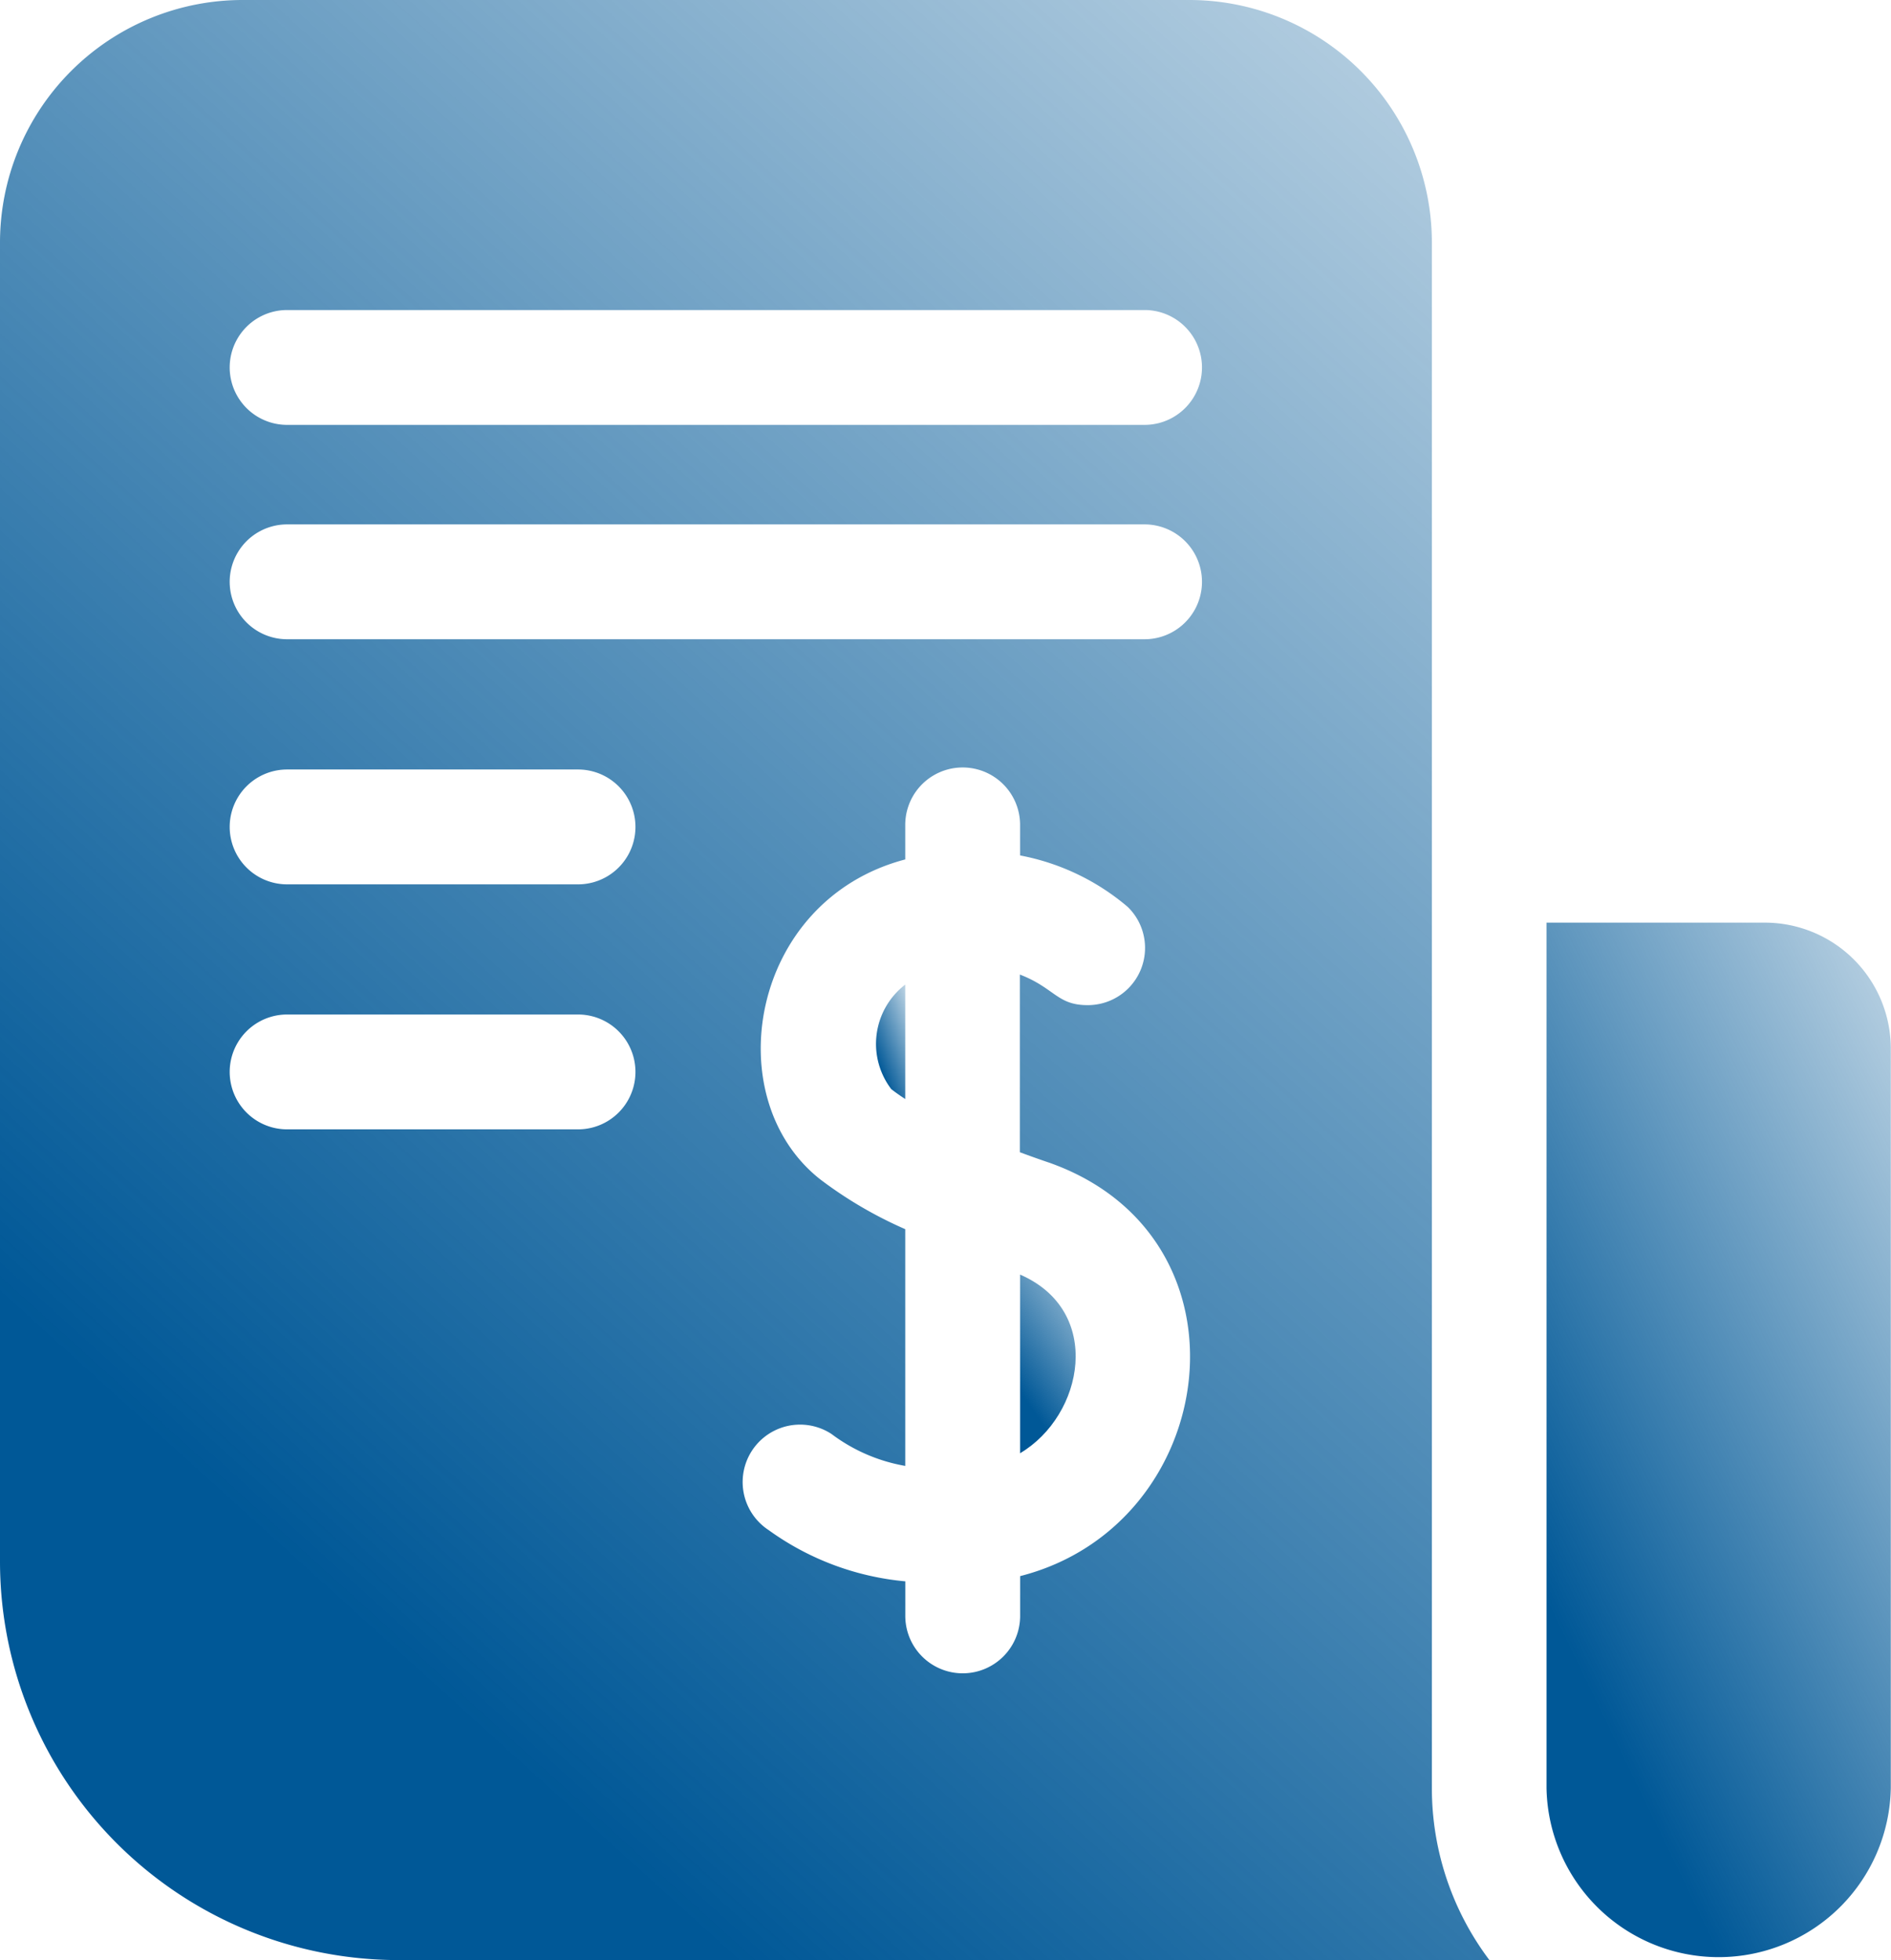
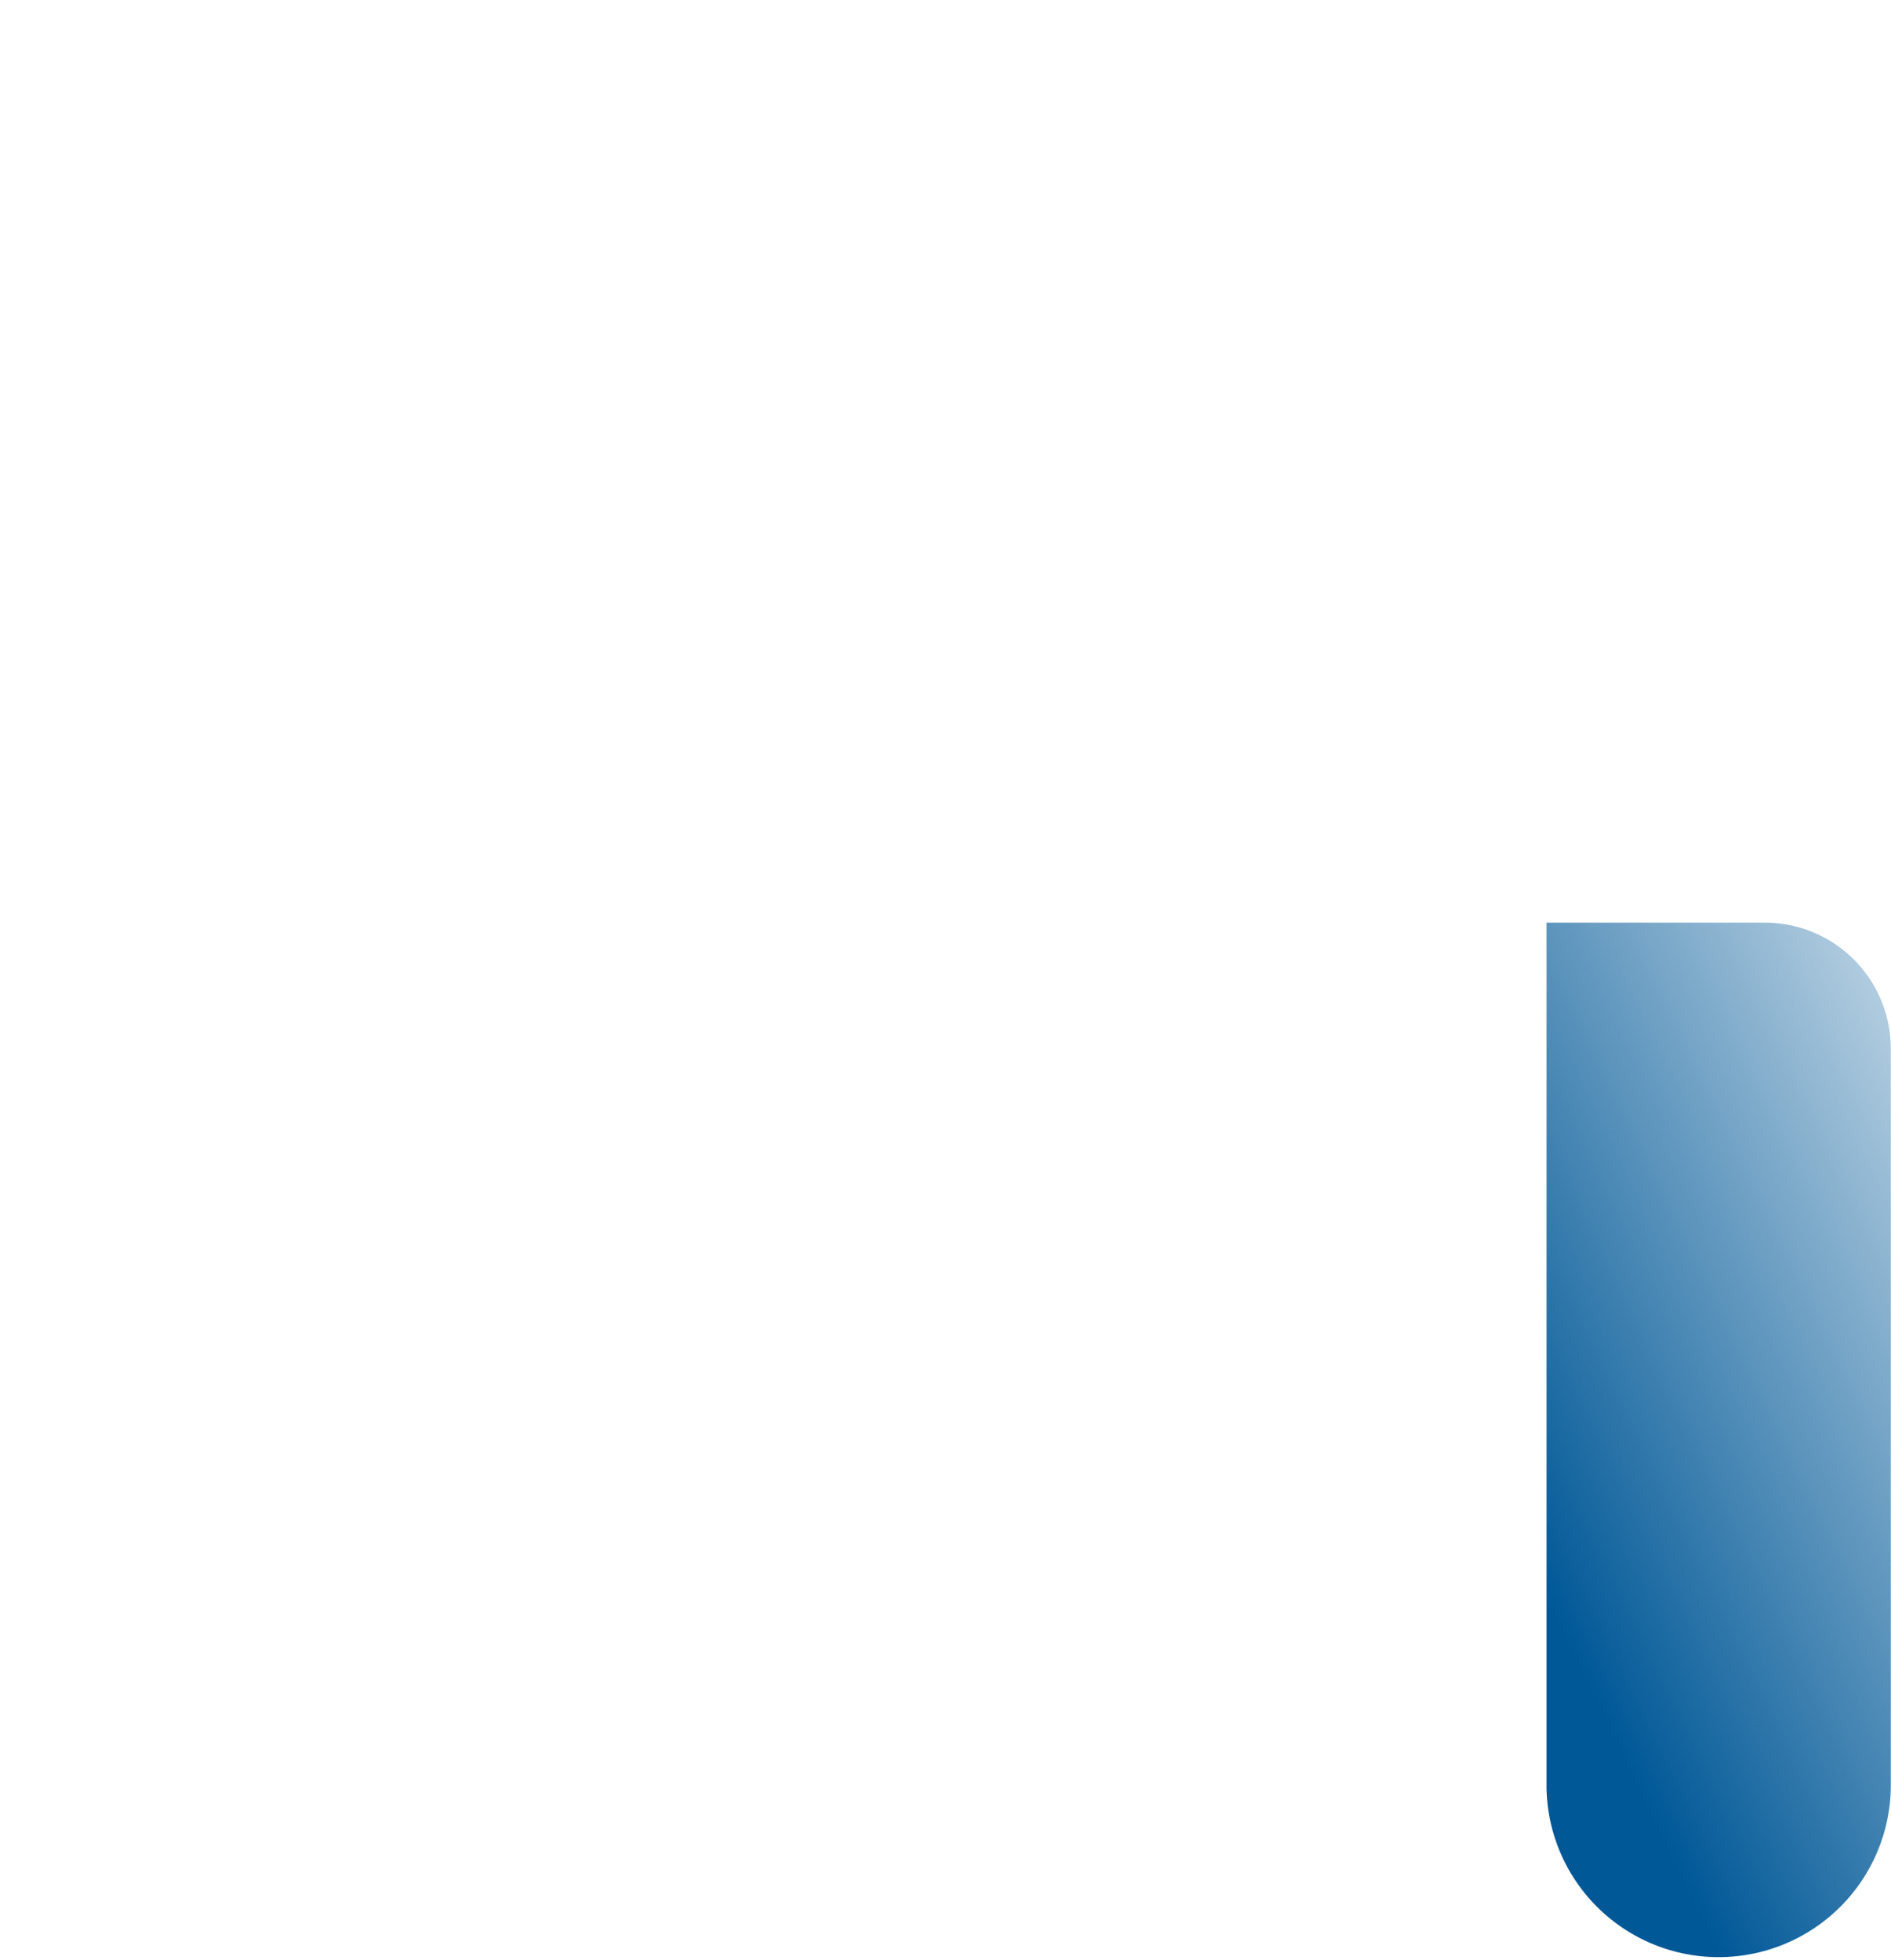
<svg xmlns="http://www.w3.org/2000/svg" width="36.356" height="37.681" viewBox="0 0 36.356 37.681">
  <defs>
    <linearGradient id="a" x1="1.258" y1="-0.105" x2="0.5" y2="1" gradientUnits="objectBoundingBox">
      <stop offset="0" stop-color="#005897" stop-opacity="0.102" />
      <stop offset="1" stop-color="#005897" />
    </linearGradient>
  </defs>
  <g transform="translate(-9 0)">
-     <path d="M36.529,34.372c0-1.144,0,.892,0-29.712A4.665,4.665,0,0,0,31.866,0H13.659A4.665,4.665,0,0,0,9,4.659V30.026a7.664,7.664,0,0,0,7.655,7.655h20.98A5.488,5.488,0,0,1,36.529,34.372ZM20.113,21.711H14.52a1.1,1.1,0,1,1,0-2.208h5.593a1.1,1.1,0,0,1,0,2.208Zm0-4.71H14.52a1.1,1.1,0,0,1,0-2.208h5.593a1.1,1.1,0,0,1,0,2.208Zm8.5,13.3v.763a1.1,1.1,0,1,1-2.208,0V30.4a5.307,5.307,0,0,1-2.627-.985,1.1,1.1,0,0,1,1.208-1.848,3.3,3.3,0,0,0,1.418.614V23.63a8.012,8.012,0,0,1-1.631-.955c-1.987-1.559-1.361-5.367,1.631-6.153v-.664a1.1,1.1,0,0,1,2.208,0v.587a4.473,4.473,0,0,1,2.071.991,1.1,1.1,0,0,1-.775,1.887c-.586,0-.631-.33-1.3-.588v3.416c.189.07.378.138.563.2,4.056,1.434,3.3,6.97-.563,7.95Zm2.393-18.012H14.52a1.1,1.1,0,1,1,0-2.208H31.005a1.1,1.1,0,0,1,0,2.208Zm0-4.121H14.52a1.1,1.1,0,1,1,0-2.208H31.005a1.1,1.1,0,0,1,0,2.208Z" fill="url(#a)" />
-     <path d="M238.024,259.162c.082.065.173.128.269.191v-2.2A1.437,1.437,0,0,0,238.024,259.162Z" transform="translate(-211.889 -238.225)" fill="url(#a)" />
-     <path d="M275.48,332.94v3.434C276.706,335.648,277.091,333.639,275.48,332.94Z" transform="translate(-246.868 -308.437)" fill="url(#a)" />
    <path d="M417.2,241H413c0,19.359,0,15.627,0,16.635a3.31,3.31,0,0,0,6.619,0V243.419A2.422,2.422,0,0,0,417.2,241Z" transform="translate(-374.267 -223.263)" fill="url(#a)" />
  </g>
</svg>